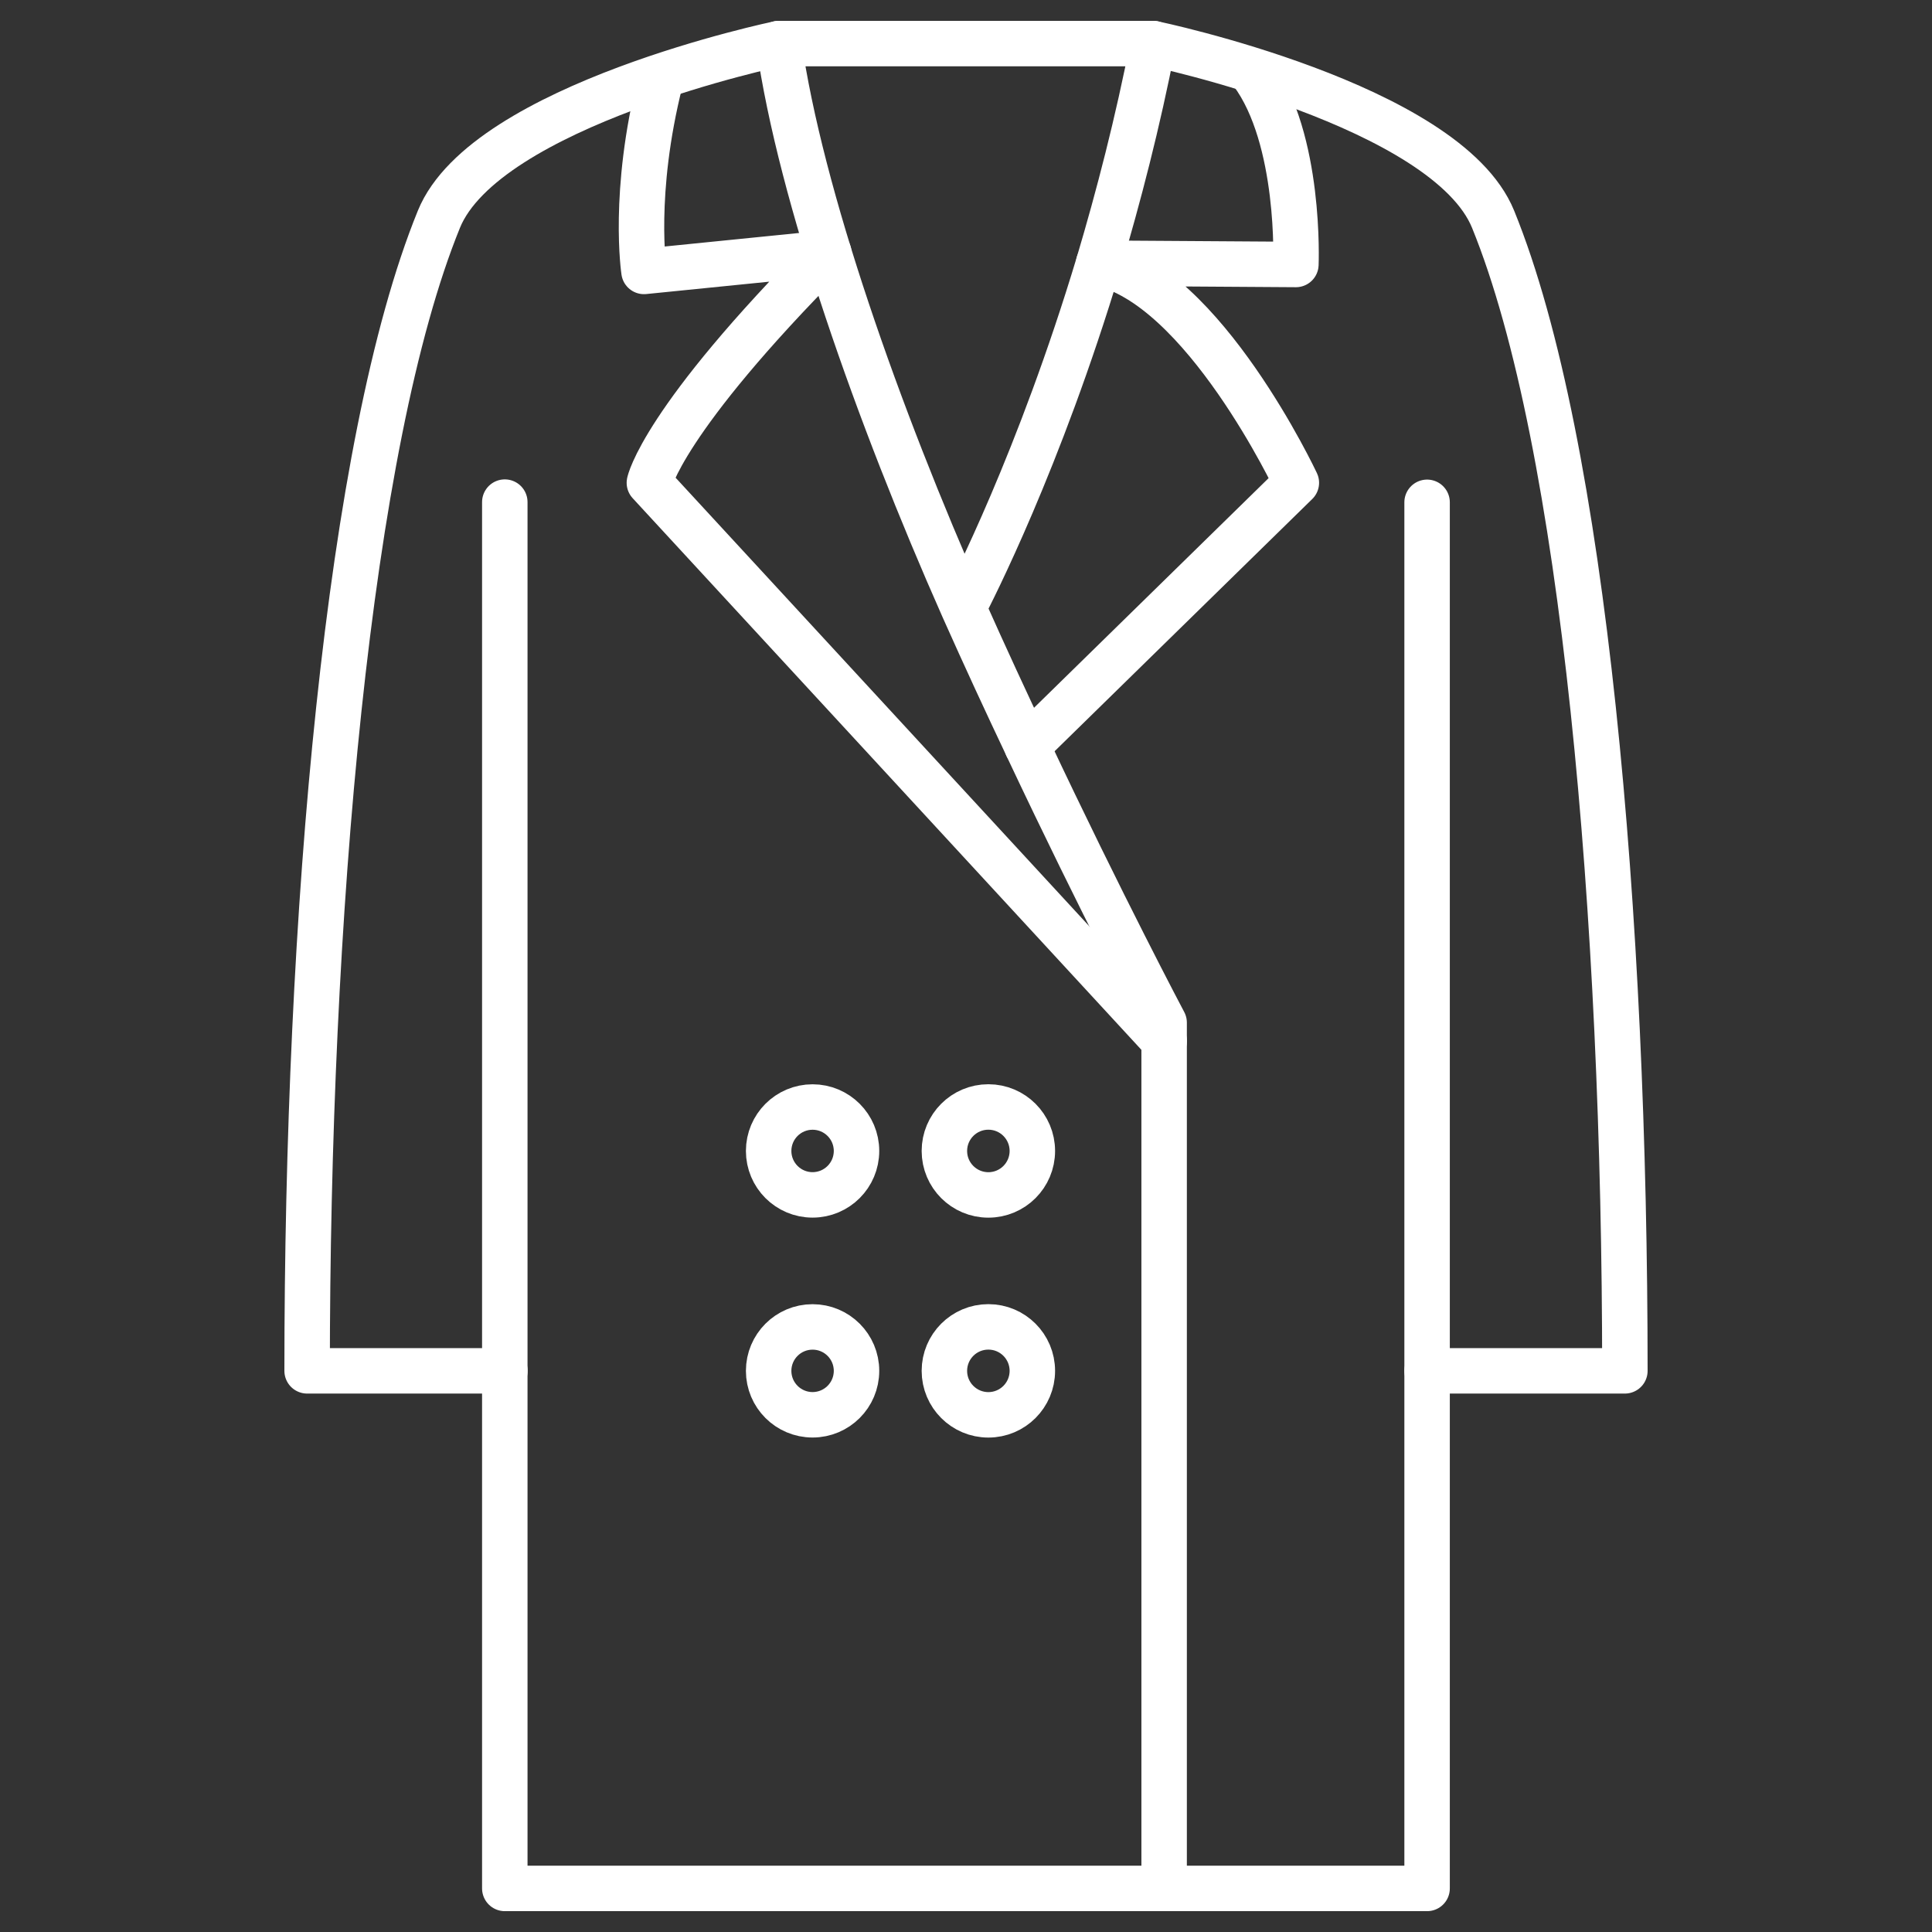
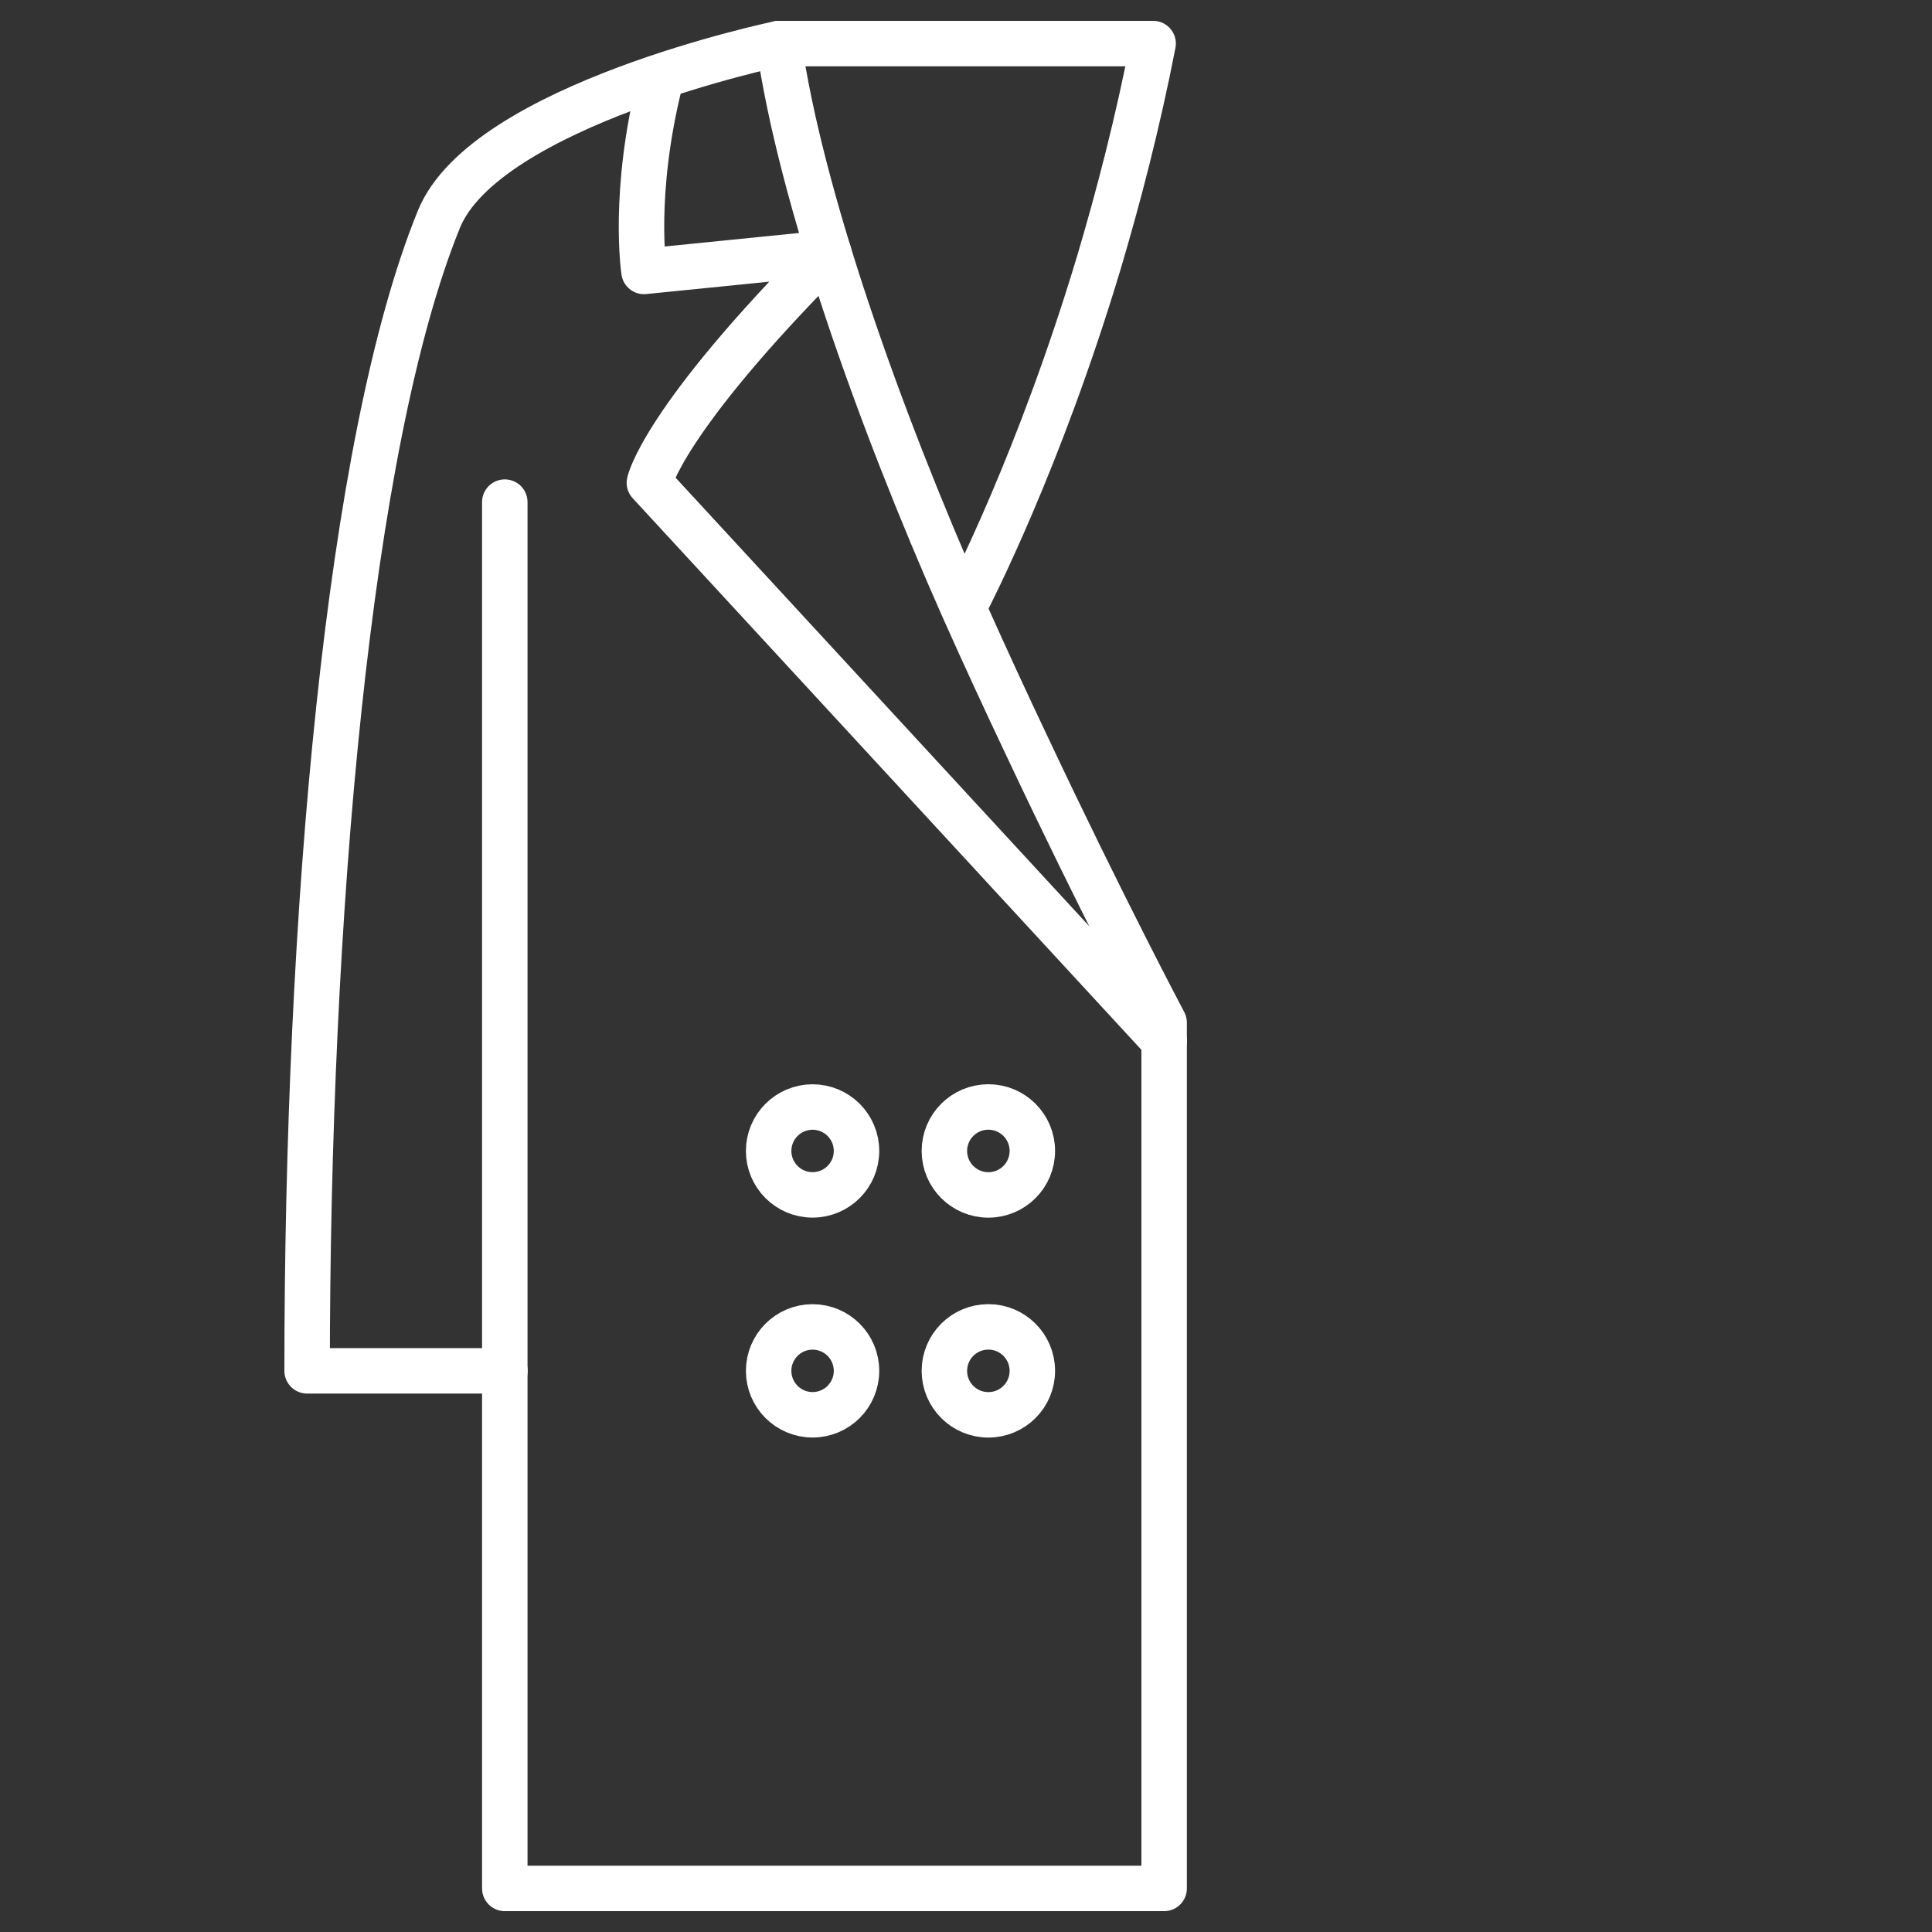
<svg xmlns="http://www.w3.org/2000/svg" version="1.1" id="Calque_1" x="0px" y="0px" width="85px" height="85px" viewBox="0 0 85 85" enable-background="new 0 0 85 85" xml:space="preserve">
  <rect x="0" y="0" width="85" height="85" fill="#333333" stroke="none" />
  <g>
    <path fill="none" stroke="#FFFFFF" stroke-width="2" stroke-linecap="round" stroke-linejoin="round" stroke-miterlimit="10" d="   M42.384,26.749c0.349-0.675,3.344-6.492,5.954-15.169c0.869-2.919,1.718-6.186,2.395-9.663H34.266   C35.213,8.563,38.616,18.247,42.384,26.749c0.949,2.128,1.895,4.174,2.804,6.088c3.304,7.015,6.029,12.155,6.029,12.155v0.813   v37.278H22.209V22.091" />
-     <path fill="none" stroke="#FFFFFF" stroke-width="2" stroke-linecap="round" stroke-linejoin="round" stroke-miterlimit="10" d="   M50.735,1.917c0,0,12.903,2.69,14.955,7.729c4.012,9.852,5.798,30.74,5.798,50.665h-8.702" />
    <path fill="none" stroke="#FFFFFF" stroke-width="2" stroke-linecap="round" stroke-linejoin="round" stroke-miterlimit="10" d="   M34.266,1.917c0,0-12.903,2.69-14.956,7.729c-4.012,9.852-5.798,30.74-5.798,50.665h8.703" />
-     <polyline fill="none" stroke="#FFFFFF" stroke-width="2" stroke-linecap="round" stroke-linejoin="round" stroke-miterlimit="10" points="   62.786,22.1 62.786,83.083 51.217,83.083  " />
    <circle fill="none" stroke="#FFFFFF" stroke-width="2" stroke-linecap="round" stroke-linejoin="round" stroke-miterlimit="10" cx="35.75" cy="50.637" r="1.933" />
    <circle fill="none" stroke="#FFFFFF" stroke-width="2" stroke-linecap="round" stroke-linejoin="round" stroke-miterlimit="10" cx="43.484" cy="50.637" r="1.935" />
    <circle fill="none" stroke="#FFFFFF" stroke-width="2" stroke-linecap="round" stroke-linejoin="round" stroke-miterlimit="10" cx="35.75" cy="60.312" r="1.933" />
    <circle fill="none" stroke="#FFFFFF" stroke-width="2" stroke-linecap="round" stroke-linejoin="round" stroke-miterlimit="10" cx="43.484" cy="60.312" r="1.935" />
    <path fill="none" stroke="#FFFFFF" stroke-width="2" stroke-linecap="round" stroke-linejoin="round" stroke-miterlimit="10" d="   M51.22,45.8l-22.65-24.559c0,0,0.535-2.717,7.893-10.117l-8.13,0.818c0,0-0.527-3.447,0.725-8.399" />
-     <path fill="none" stroke="#FFFFFF" stroke-width="2" stroke-linecap="round" stroke-linejoin="round" stroke-miterlimit="10" d="   M55.08,3.192c2.167,2.918,1.934,8.444,1.934,8.444l-8.676-0.057c4.597,0.929,8.696,9.661,8.696,9.661L45.188,32.837" />
  </g>
</svg>